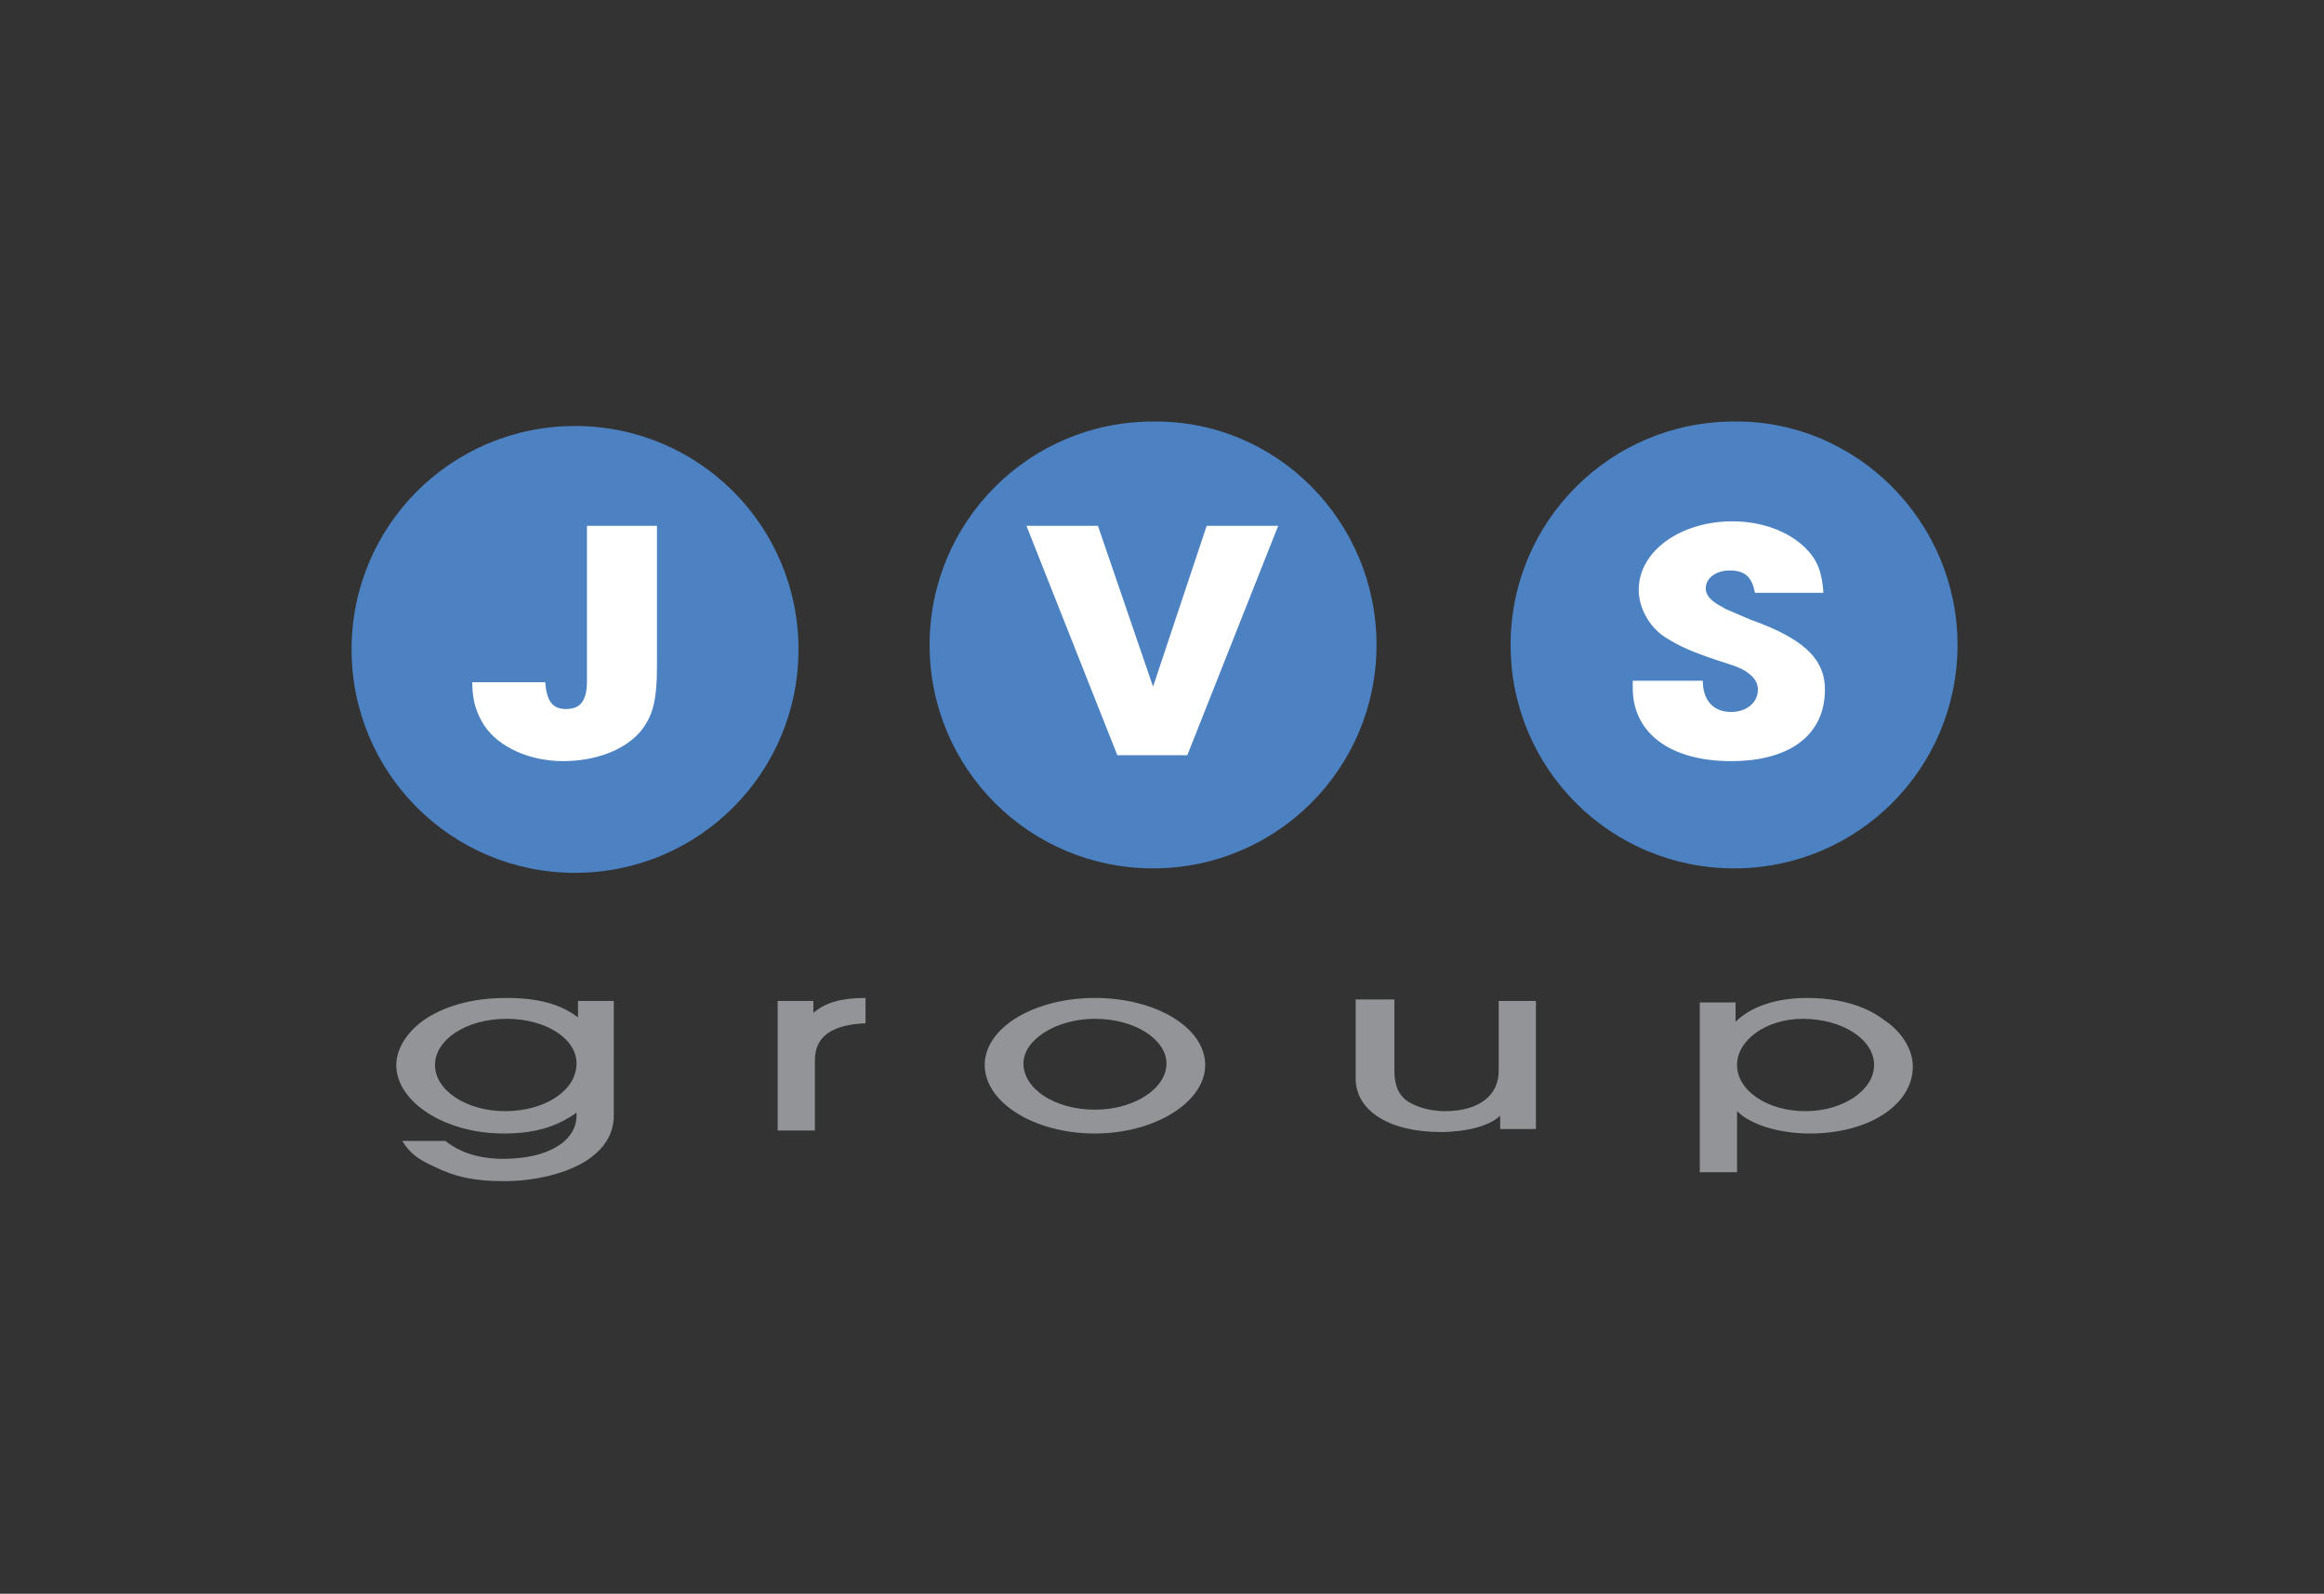
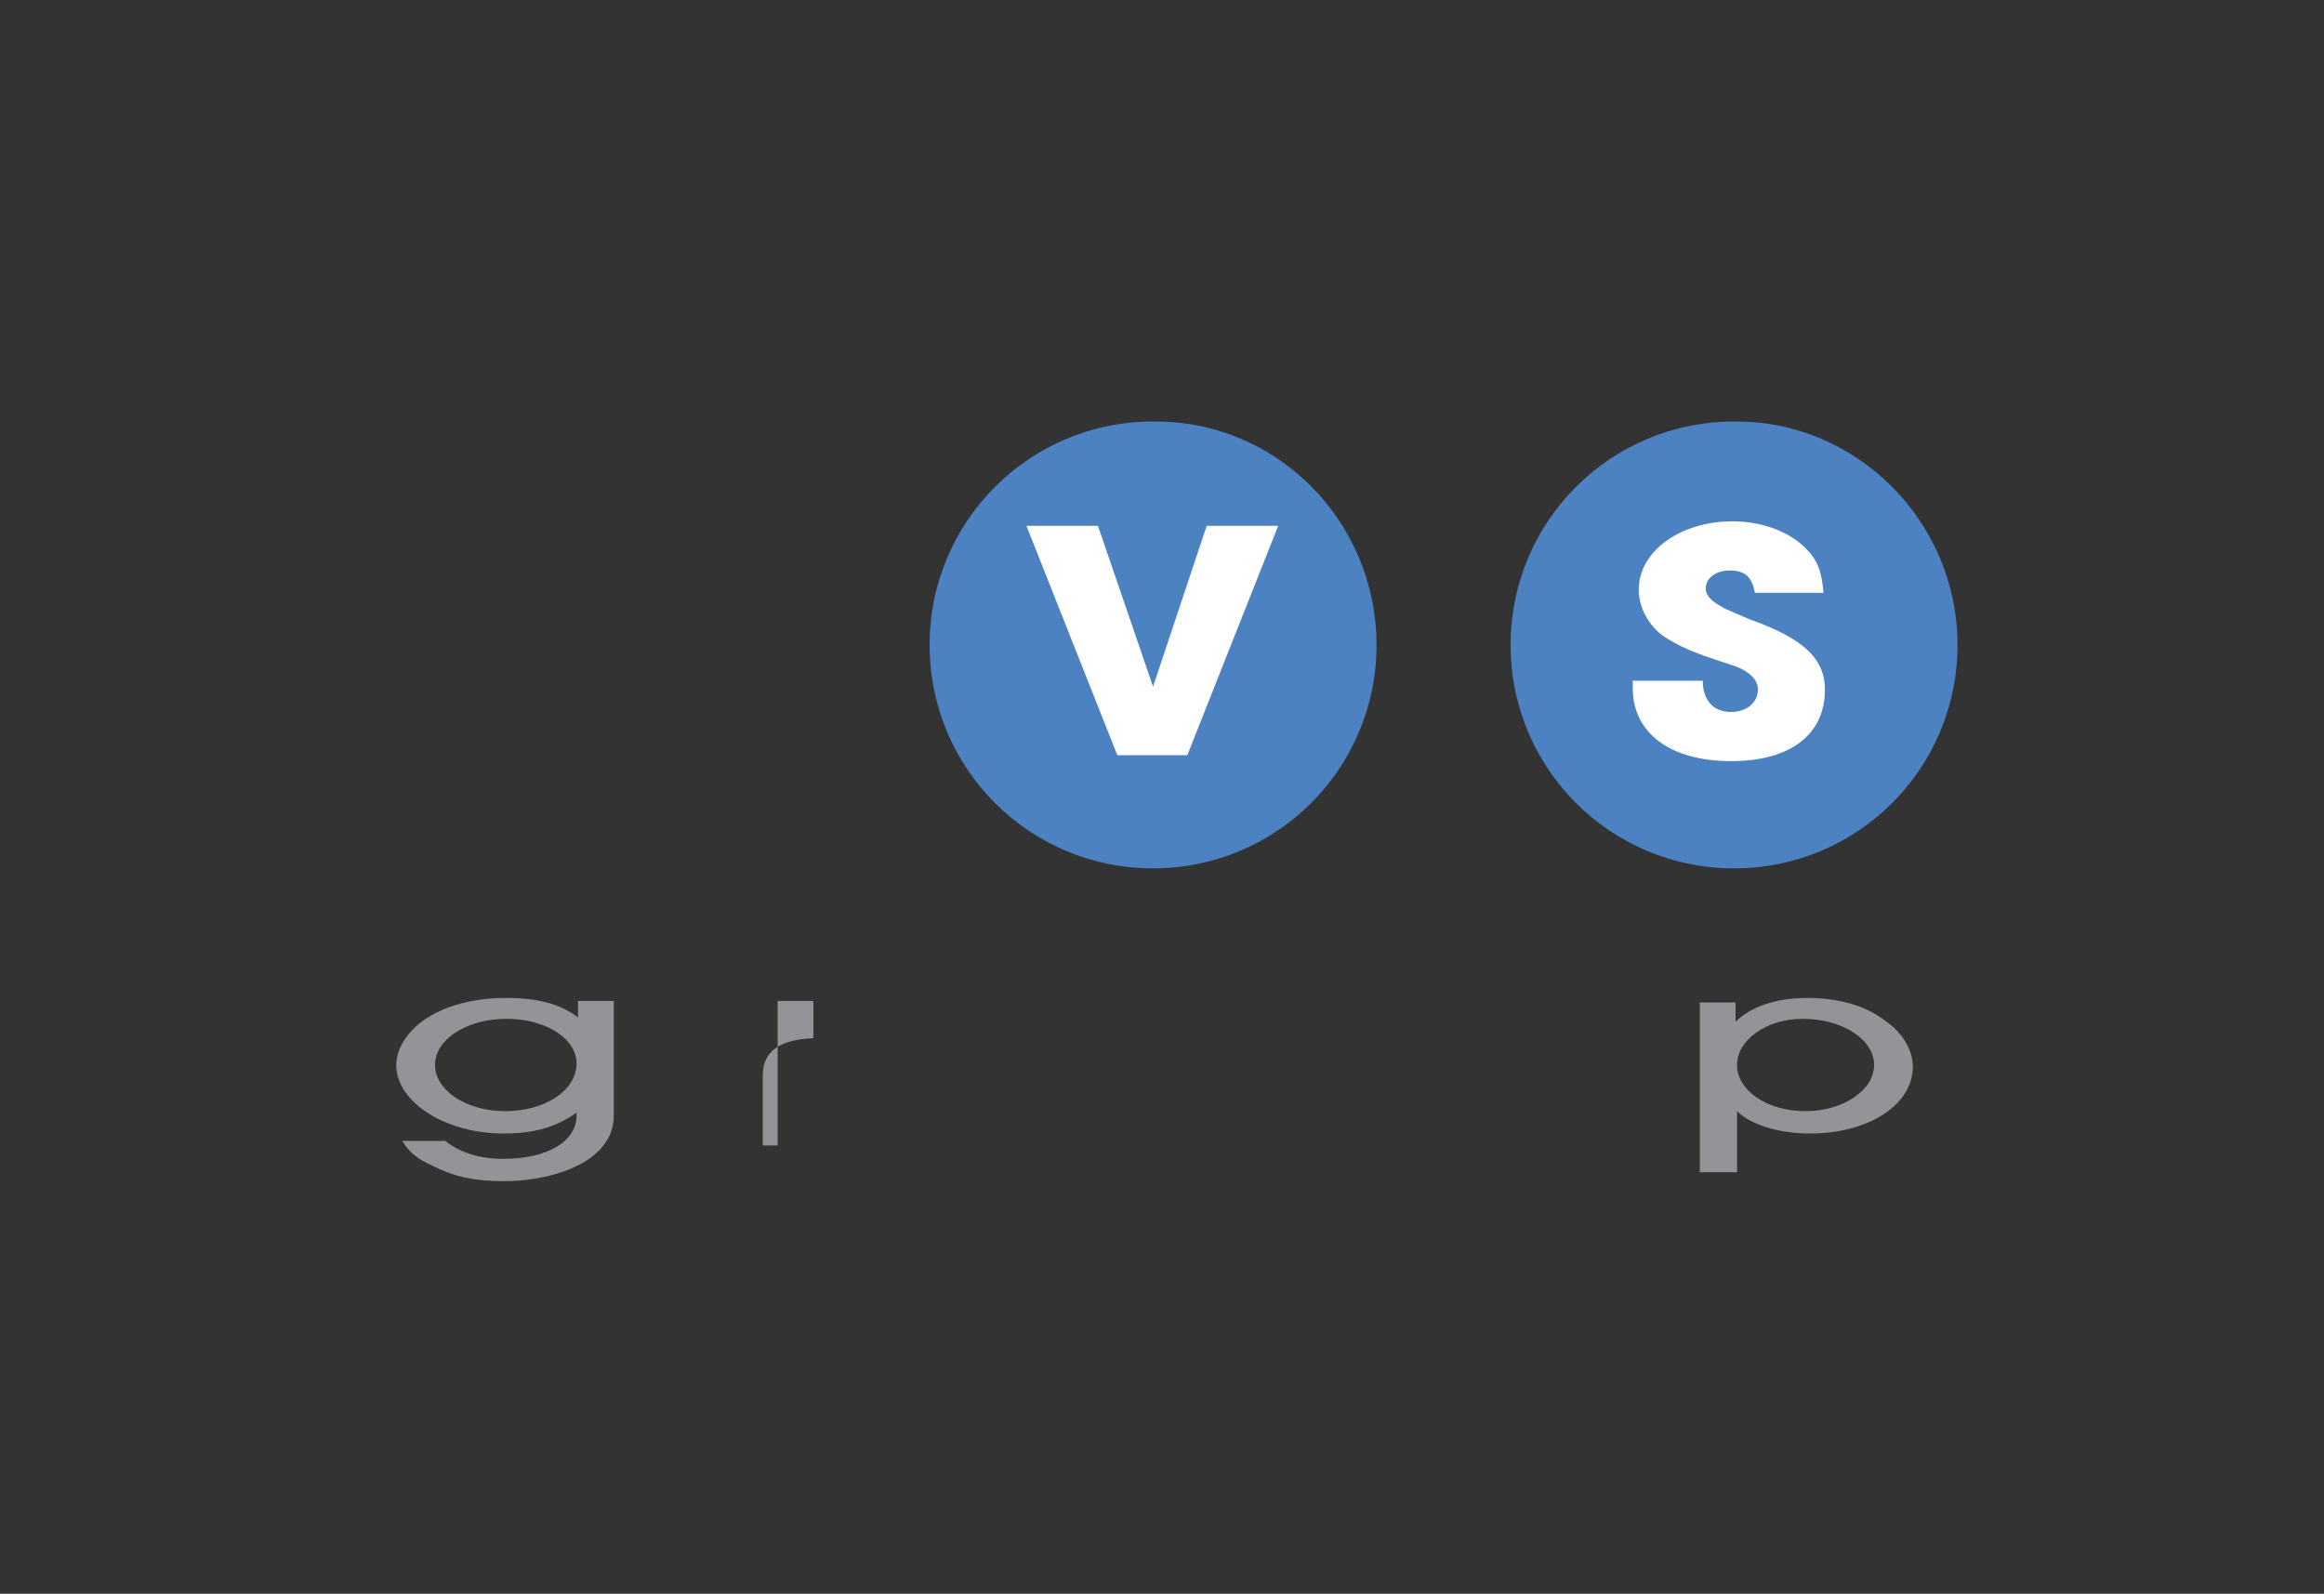
<svg xmlns="http://www.w3.org/2000/svg" version="1.0" id="Layer_1" x="0px" y="0px" viewBox="0 0 156 107" style="enable-background:new 0 0 156 107;" xml:space="preserve">
  <rect x="0" y="0" width="156" height="107" fill="#333333" stroke="none" />
  <style type="text/css">
	.st0{fill:none;}
	.st1{fill-rule:evenodd;clip-rule:evenodd;fill:#4C81C2;}
	.st2{fill-rule:evenodd;clip-rule:evenodd;fill:#FFFFFF;}
	.st3{fill-rule:evenodd;clip-rule:evenodd;fill:#929497;}
</style>
  <rect y="0" class="st0" width="156" height="107" />
-   <path class="st1" d="M53.6,43.6c0,8.3-6.7,15-15,15c-8.3,0-15-6.7-15-15c0-8.3,6.7-15,15-15C46.9,28.6,53.6,35.3,53.6,43.6" />
  <path class="st1" d="M92.4,43.3c0,8.3-6.7,15-15,15c-8.3,0-15-6.7-15-15c0-8.3,6.7-15,15-15C85.7,28.2,92.4,35,92.4,43.3" />
  <path class="st1" d="M131.4,43.3c0,8.3-6.7,15-15,15c-8.3,0-15-6.7-15-15c0-8.3,6.7-15,15-15C124.6,28.2,131.4,35,131.4,43.3" />
-   <path class="st2" d="M44.1,35.3v9.4c0,2.4-0.3,3.4-1.1,4.4c-1.1,1.3-3.1,2-5.2,2c-2.2,0-4.3-0.9-5.3-2.4c-0.5-0.8-0.8-1.6-0.8-2.9  h4.9c0.1,1.3,0.5,1.8,1.4,1.8c1,0,1.4-0.6,1.4-1.9V35.3H44.1z" />
  <polygon class="st2" points="73.7,35.3 77.4,46.1 81,35.3 85.8,35.3 79.7,50.7 75,50.7 68.9,35.3 " />
  <path class="st2" d="M117.8,39.8c-0.2-1.1-0.7-1.5-1.7-1.5c-0.9,0-1.6,0.5-1.6,1.2c0,0.5,0.4,0.9,1.2,1.3c0.1,0.1,0.2,0.1,0.4,0.2  l0.7,0.3l0.7,0.3l0.8,0.3c3,1.2,4.2,2.5,4.2,4.4c0,3-2.3,4.8-6.3,4.8c-4.1,0-6.6-1.9-6.6-4.9v-0.5h4.7c0,1.3,0.7,2.1,1.9,2.1  c1,0,1.8-0.6,1.8-1.5c0-0.7-0.6-1.3-1.9-1.7c-2.8-0.9-3.3-1.2-4.3-1.8c-1.1-0.7-1.8-2-1.8-3.2c0-2.6,2.8-4.6,6.3-4.6  c2,0,3.8,0.7,4.9,1.8c0.8,0.8,1.1,1.6,1.2,3H117.8z" />
  <path class="st3" d="M41.2,67.2h-2.4v1.1C37.6,67.4,36.1,67,34,67c-2,0-3.7,0.4-5.1,1.2c-1.4,0.8-2.3,2.1-2.3,3.3  c0,2.5,3.3,4.6,7.2,4.6c2,0,3.5-0.4,4.9-1.4v0.2c0,1.7-1.9,2.9-4.9,2.9c-1.6,0-2.9-0.4-3.9-1.2h-2.9c0.5,0.8,1,1.2,2.1,1.7  c1.4,0.7,2.7,1,4.7,1c2.1,0,4.2-0.5,5.6-1.4c1.2-0.8,1.8-1.8,1.8-3V67.2z M34,68.4c2.6,0,4.7,1.3,4.7,3c0,1.8-2.1,3.2-4.8,3.2  c-2.6,0-4.7-1.4-4.7-3.1C29.2,69.8,31.3,68.4,34,68.4z" />
-   <path class="st3" d="M52.2,75.8v-8.6h2.4V68c0.8-0.7,1.9-1,3.5-1v1.7c-2.3,0.1-3.4,0.9-3.4,2.5v4.7H52.2z" />
-   <path class="st3" d="M73.5,67c-4.1,0-7.4,2-7.4,4.5c0,2.5,3.3,4.6,7.4,4.6c4,0,7.4-2.1,7.4-4.6C80.9,69,77.6,67,73.5,67 M73.5,68.4  c2.7,0,4.8,1.4,4.8,3c0,1.7-2.2,3.1-4.8,3.1c-2.7,0-4.8-1.4-4.8-3.1C68.7,69.8,70.9,68.4,73.5,68.4z" />
-   <path class="st3" d="M93.6,67.2v4.7c0,0.8,0.2,1.4,0.6,1.8c0.5,0.5,1.6,0.9,2.8,0.9c2.2,0,3.6-1,3.6-2.7v-4.7h2.5v8.6h-2.4v-0.9  c-0.7,0.7-2.3,1.1-4,1.1c-3.4,0-5.7-1.4-5.7-3.6v-5.3H93.6z" />
+   <path class="st3" d="M52.2,75.8v-8.6h2.4V68v1.7c-2.3,0.1-3.4,0.9-3.4,2.5v4.7H52.2z" />
  <path class="st3" d="M114.1,78.7h2.5v-4.1c0.9,0.9,2.8,1.5,4.9,1.5c3.9,0,6.9-1.9,6.9-4.5c0-1.1-0.7-2.3-1.9-3.1  c-1.3-1-3.1-1.5-5.2-1.5c-2.1,0-3.8,0.6-4.8,1.6v-1.3h-2.4V78.7z M121,68.4c2.7,0,4.8,1.4,4.8,3.1c0,1.7-2.1,3.1-4.6,3.1  c-2.6,0-4.6-1.4-4.6-3.1C116.6,69.8,118.6,68.4,121,68.4z" />
</svg>